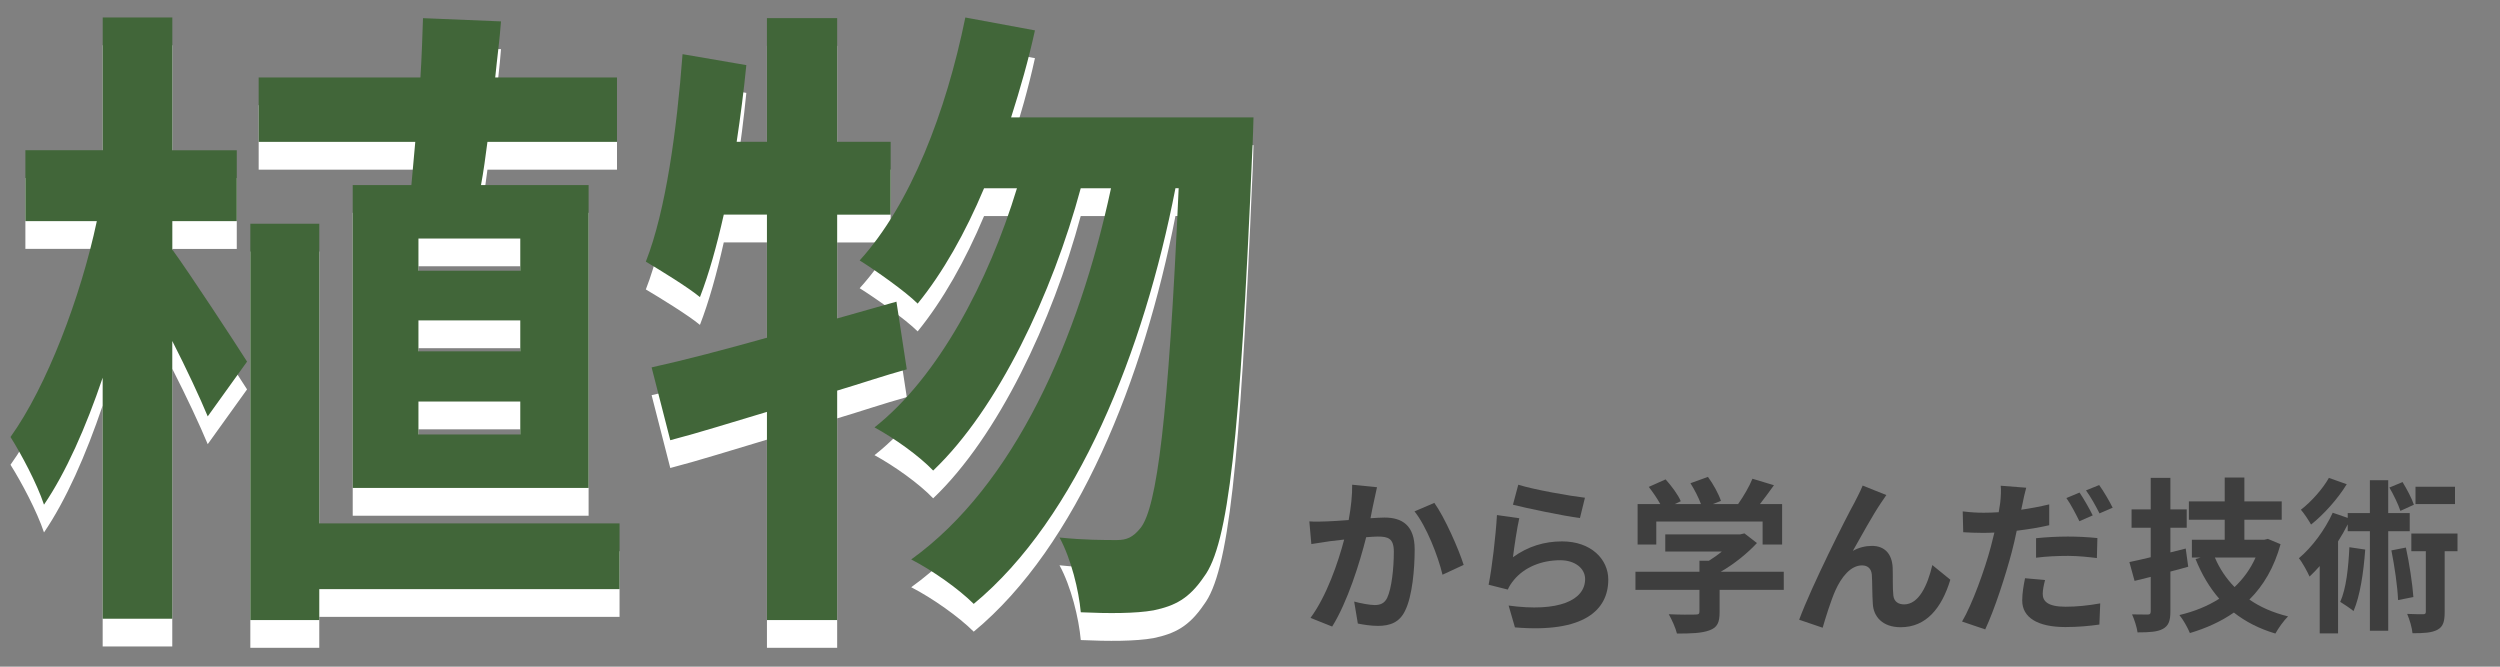
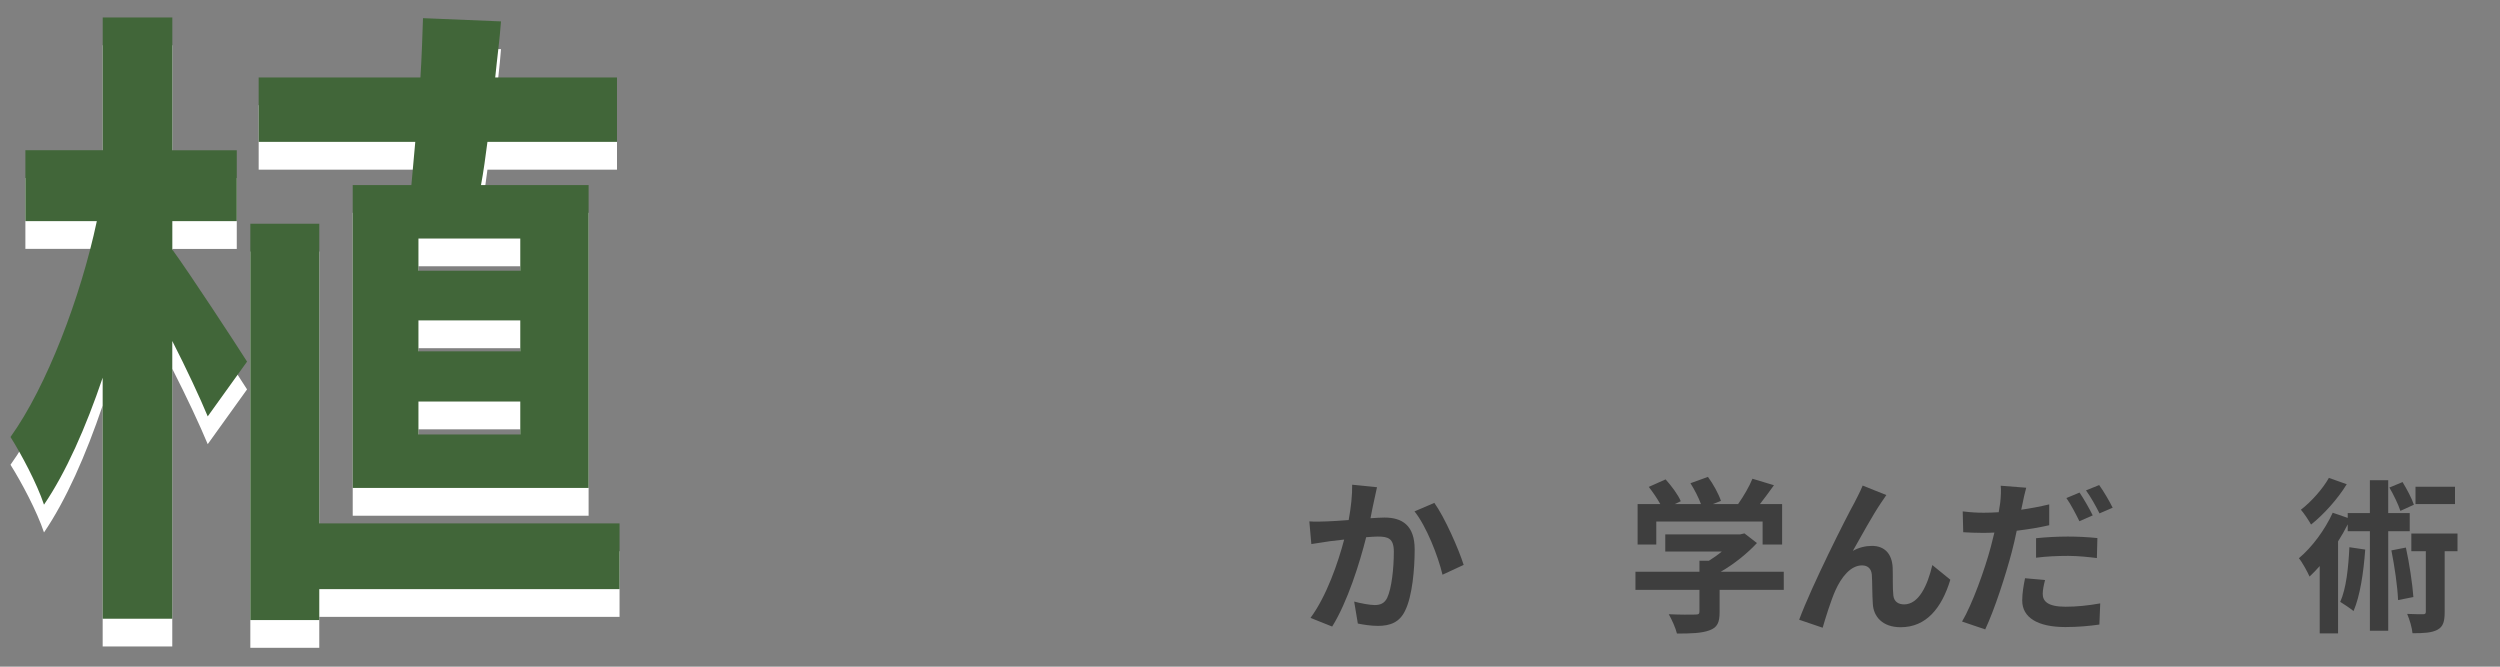
<svg xmlns="http://www.w3.org/2000/svg" viewBox="0 0 450 120">
  <rect x="0" y="0" width="450" height="120" fill="#808080" stroke="none" />
  <path d="m31.01 49.91c3.13 4.29 11.48 17.05 13.46 20.18l-7.08 9.86c-1.39-3.36-3.83-8.58-6.38-13.57v49.99h-12.53v-43.38c-3.02 8.93-6.61 17.05-10.56 22.85-1.28-3.83-4.06-9.05-6.03-12.18 6.5-9.05 12.64-25.17 15.54-38.86h-12.86v-12.76h13.92v-23.89h12.53v23.9h11.6v12.76h-11.6v5.1zm80.51 61.13h-54.05v5.57h-12.41v-71.34h12.41v53.94h54.05zm-37.47-72.73c.23-2.44.46-5.1.7-7.77h-28.19v-11.6h29.12c.23-3.71.35-7.31.46-10.67l14.04.58c-.23 3.25-.7 6.61-1.04 10.09h21.92v11.6h-23.32c-.35 2.67-.7 5.34-1.16 7.77h19.37v54.52h-42.46v-54.52zm19.6 9.62h-18.33v5.8h18.33zm0 14.74h-18.33v5.57h18.33zm0 14.61h-18.33v5.92h18.33z" fill="#fff" />
-   <path d="m163.22 71.48c-4.18 1.16-8.24 2.55-12.53 3.83v41.3h-12.64v-37.47c-6.26 1.86-12.06 3.71-17.4 5.1l-3.36-13.11c5.8-1.28 12.88-3.13 20.76-5.34v-22.16h-7.77c-1.28 5.68-2.67 10.67-4.29 14.85-2.09-1.74-7.19-4.87-9.74-6.38 3.6-9.16 5.57-23.66 6.61-37.35l11.48 1.97c-.46 4.64-1.04 9.16-1.74 13.8h5.45v-22.26h12.64v22.27h9.63v13.11h-9.63v18.68l10.67-3.02zm62.41-45.35s-.12 4.64-.23 6.26c-2.2 51.73-4.29 70.64-8.7 76.44-2.67 3.94-5.22 5.22-9.05 6.03-3.25.58-8.12.58-13.11.35-.35-3.94-1.74-9.63-3.83-13.46 4.29.46 8.12.46 10.32.46 1.74 0 2.9-.46 4.29-2.2 2.9-3.71 4.99-19.49 6.84-61.13h-.58c-5.68 29.23-17.63 59.39-36.31 74.82-2.67-2.67-7.42-6.03-11.25-8 18.56-13.34 30.16-39.67 35.96-66.81h-5.45c-5.1 18.91-14.85 39.67-26.56 50.81-2.55-2.67-6.96-5.8-10.56-7.77 11.48-9.05 20.53-26.22 25.64-43.04h-5.92c-3.36 8-7.42 15.2-11.95 20.76-2.2-2.2-7.66-6.03-10.44-7.77 9.16-10.09 15.54-26.68 19.02-43.73l12.53 2.32c-1.16 5.34-2.67 10.56-4.29 15.66h43.62z" fill="#fff" />
  <path d="m31.01 44.91c3.13 4.29 11.48 17.05 13.46 20.18l-7.08 9.86c-1.39-3.36-3.83-8.58-6.38-13.57v49.99h-12.53v-43.38c-3.02 8.93-6.61 17.05-10.56 22.85-1.28-3.83-4.06-9.05-6.03-12.18 6.5-9.05 12.64-25.17 15.54-38.86h-12.86v-12.76h13.92v-23.89h12.53v23.9h11.6v12.76h-11.6v5.1zm80.51 61.13h-54.05v5.57h-12.41v-71.34h12.41v53.94h54.05zm-37.47-72.73c.23-2.44.46-5.1.7-7.77h-28.19v-11.6h29.12c.23-3.71.35-7.31.46-10.67l14.04.58c-.23 3.25-.7 6.61-1.04 10.09h21.92v11.6h-23.32c-.35 2.67-.7 5.34-1.16 7.77h19.37v54.52h-42.46v-54.52zm19.6 9.62h-18.33v5.8h18.33zm0 14.74h-18.33v5.57h18.33zm0 14.61h-18.33v5.92h18.33z" fill="#416639" />
-   <path d="m163.22 66.48c-4.18 1.16-8.24 2.55-12.53 3.83v41.3h-12.64v-37.47c-6.26 1.86-12.06 3.71-17.4 5.1l-3.36-13.11c5.8-1.28 12.88-3.13 20.76-5.34v-22.16h-7.77c-1.28 5.68-2.67 10.67-4.29 14.85-2.09-1.74-7.19-4.87-9.74-6.38 3.6-9.16 5.57-23.66 6.61-37.35l11.48 1.97c-.46 4.64-1.04 9.16-1.74 13.8h5.45v-22.26h12.64v22.27h9.63v13.11h-9.63v18.68l10.67-3.02zm62.41-45.35s-.12 4.64-.23 6.26c-2.2 51.73-4.29 70.64-8.7 76.44-2.67 3.94-5.22 5.22-9.05 6.03-3.25.58-8.12.58-13.11.35-.35-3.94-1.74-9.63-3.83-13.46 4.29.46 8.12.46 10.32.46 1.74 0 2.9-.46 4.29-2.2 2.9-3.71 4.99-19.49 6.84-61.13h-.58c-5.68 29.23-17.63 59.39-36.31 74.82-2.67-2.67-7.42-6.03-11.25-8 18.56-13.34 30.16-39.67 35.96-66.81h-5.45c-5.1 18.91-14.85 39.67-26.56 50.81-2.55-2.67-6.96-5.8-10.56-7.77 11.48-9.05 20.53-26.22 25.64-43.04h-5.92c-3.36 8-7.42 15.2-11.95 20.76-2.2-2.2-7.66-6.03-10.44-7.77 9.16-10.09 15.54-26.68 19.02-43.73l12.53 2.32c-1.16 5.34-2.67 10.56-4.29 15.66h43.62z" fill="#416639" />
  <g fill="#3e3e3e">
    <path d="m247.32 90.19c-.21.9-.42 2.01-.63 3.09.99-.06 1.89-.12 2.52-.12 3.18 0 5.43 1.41 5.43 5.73 0 3.54-.42 8.4-1.71 11.01-.99 2.1-2.67 2.76-4.92 2.76-1.17 0-2.58-.21-3.6-.42l-.66-3.96c1.17.33 2.88.63 3.69.63.99 0 1.77-.3 2.25-1.29.81-1.71 1.2-5.34 1.2-8.31 0-2.4-1.02-2.73-2.91-2.73-.48 0-1.23.06-2.07.12-1.14 4.56-3.36 11.67-6.12 16.08l-3.9-1.56c2.91-3.93 4.98-9.99 6.06-14.1-1.08.12-2.01.24-2.58.3-.84.15-2.43.36-3.33.51l-.36-4.08c1.08.09 2.1.03 3.21 0 .93-.03 2.34-.12 3.87-.24.42-2.28.66-4.47.63-6.36l4.47.45c-.18.78-.39 1.74-.54 2.49zm16.14 11.49-3.81 1.77c-.78-3.33-2.91-8.76-5.04-11.4l3.57-1.53c1.86 2.58 4.38 8.31 5.28 11.16z" />
-     <path d="m272.33 100.3c2.73-1.98 5.7-2.85 8.85-2.85 5.25 0 8.31 3.24 8.31 6.87 0 5.46-4.32 9.66-16.8 8.61l-1.14-3.93c9 1.23 13.77-.96 13.77-4.77 0-1.95-1.86-3.39-4.47-3.39-3.39 0-6.45 1.26-8.34 3.54-.54.66-.84 1.14-1.11 1.74l-3.45-.87c.6-2.94 1.29-8.82 1.5-12.54l4.02.57c-.39 1.65-.93 5.31-1.14 7.02zm12.96-10.71-.9 3.66c-3.03-.39-9.72-1.8-12.06-2.4l.96-3.6c2.85.9 9.39 2.04 12 2.34z" />
    <path d="m321.08 106.18h-11.55v3.99c0 1.86-.39 2.79-1.86 3.3-1.41.51-3.27.57-5.82.57-.24-1.02-.93-2.52-1.47-3.48 1.92.09 4.14.09 4.74.06.63 0 .78-.12.78-.54v-3.9h-11.52v-3.27h11.52v-1.98h1.71c.78-.48 1.59-1.05 2.31-1.65h-10.17v-3.09h13.47l.78-.18 2.25 1.74c-1.71 1.83-4.05 3.75-6.51 5.16h11.34zm-22.95-8.16h-3.36v-7.29h4.08c-.54-.99-1.35-2.16-2.07-3.09l3.03-1.35c1.05 1.17 2.25 2.76 2.73 3.93l-1.08.51h4.71c-.42-1.17-1.17-2.61-1.89-3.75l3.15-1.14c.96 1.29 1.95 3.12 2.34 4.32l-1.44.57h4.53c.99-1.41 2.01-3.15 2.58-4.56l3.87 1.17c-.81 1.14-1.71 2.34-2.52 3.39h3.99v7.29h-3.51v-4.14h-19.14z" />
    <path d="m338.58 90.52c-1.47 2.16-3.57 6-5.07 8.64 1.11-.63 2.31-.9 3.45-.9 2.25 0 3.6 1.41 3.72 3.9.06 1.35-.03 3.75.12 5.01.12 1.17.96 1.62 1.95 1.62 2.61 0 4.2-3.36 5.07-7.08l3.24 2.64c-1.56 5.13-4.35 8.55-8.94 8.55-3.33 0-4.89-1.98-5.01-4.17-.12-1.59-.09-4.05-.18-5.28-.09-1.05-.69-1.68-1.77-1.68-2.04 0-3.72 2.1-4.8 4.53-.78 1.74-1.83 5.1-2.28 6.69l-4.23-1.44c2.22-6 8.37-18.24 9.96-21.09.39-.81.96-1.8 1.47-3.06l4.26 1.71c-.3.42-.63.93-.96 1.41z" />
    <path d="m364.06 90.64c-.06.33-.15.72-.24 1.11 1.68-.24 3.39-.57 5.04-.96v3.75c-1.8.42-3.84.75-5.85.99-.27 1.29-.57 2.64-.9 3.87-1.11 4.2-3.09 10.32-4.77 13.89l-4.17-1.41c1.8-3.03 4.08-9.3 5.19-13.5.21-.81.42-1.68.63-2.52-.69.03-1.35.06-1.98.06-1.47 0-2.58-.06-3.63-.12l-.09-3.75c1.53.18 2.52.24 3.78.24.87 0 1.77-.03 2.7-.09.12-.66.21-1.23.27-1.71.12-1.11.18-2.34.09-3.06l4.59.36c-.24.84-.54 2.19-.66 2.85zm3.63 16.26c0 1.32.9 2.31 4.11 2.31 2.01 0 4.08-.21 6.24-.6l-.15 3.81c-1.71.24-3.72.45-6.12.45-5.04 0-7.77-1.74-7.77-4.77 0-1.41.27-2.85.51-4.02l3.6.33c-.24.87-.42 1.83-.42 2.49zm4.56-10.32c1.71 0 3.51.09 5.28.27l-.09 3.6c-1.5-.18-3.33-.39-5.16-.39-2.07 0-3.9.09-5.79.33v-3.51c1.68-.18 3.81-.3 5.76-.3zm4.44-3.81-2.4 1.05c-.6-1.23-1.53-3.03-2.34-4.17l2.37-.99c.75 1.11 1.83 3 2.37 4.11zm3.59-1.38-2.37 1.02c-.63-1.26-1.59-3-2.43-4.14l2.37-.96c.81 1.11 1.92 3.03 2.43 4.08z" />
-     <path d="m393.88 102.01c-1.05.3-2.13.6-3.21.87v7.17c0 1.74-.33 2.58-1.35 3.15-.99.54-2.43.63-4.56.63-.12-.9-.57-2.31-.99-3.24 1.17.03 2.4.03 2.79.03.42 0 .57-.15.57-.6v-6.18l-2.91.72-.93-3.39c1.11-.24 2.4-.51 3.84-.87v-5.31h-3.45v-3.3h3.45v-5.67h3.54v5.67h2.94v3.3h-2.94v4.44l2.76-.69zm16.62-4.05c-1.14 4.14-3.06 7.44-5.61 9.96 1.98 1.38 4.29 2.37 6.96 3.03-.75.72-1.77 2.16-2.28 3.09-2.91-.87-5.37-2.13-7.47-3.78-2.34 1.62-4.98 2.82-7.92 3.69-.39-.96-1.23-2.46-1.89-3.24 2.64-.63 5.07-1.59 7.17-2.94-1.74-2.01-3.15-4.38-4.26-7.14l.9-.27h-1.56v-3.21h5.91v-3.6h-6.45v-3.3h6.45v-4.29h3.54v4.29h6.72v3.3h-6.72v3.6h3.6l.63-.15zm-11.82 2.4c.84 1.98 2.04 3.78 3.54 5.31 1.56-1.47 2.88-3.27 3.78-5.31z" />
    <path d="m429.88 95.62v17.91h-3.3v-17.91h-3.99v-1.23c-.51 1.02-1.11 2.07-1.74 3.06v16.56h-3.3v-12.12c-.6.69-1.23 1.32-1.83 1.89-.33-.75-1.29-2.55-1.92-3.3 2.37-1.98 4.68-5.1 6.09-8.19l2.7.93v-.87h3.99v-5.91h3.3v5.91h3.87v3.27zm-7.47-8.46c-1.59 2.61-4.11 5.43-6.42 7.26-.42-.75-1.29-2.07-1.83-2.67 1.92-1.47 3.99-3.84 5.04-5.73zm3.33 11.76c-.3 4.17-.93 8.34-2.1 11.07-.51-.42-1.74-1.26-2.4-1.65 1.08-2.4 1.47-6.15 1.65-9.84zm6.33-6.96c-.36-1.11-1.2-2.88-1.98-4.2l2.37-.99c.78 1.29 1.68 2.97 2.04 4.08zm.99 6.6c.63 2.88 1.17 6.48 1.35 8.91l-2.76.54c-.09-2.4-.63-6.09-1.2-8.94zm9.29.66h-2.31v10.92c0 1.68-.24 2.64-1.29 3.21s-2.52.63-4.5.63c-.09-.99-.51-2.43-.96-3.48 1.23.06 2.49.06 2.85.06.39 0 .51-.09.51-.48v-10.86h-2.61v-3.18h8.31zm-.45-8.49h-7.11v-3.12h7.11z" />
  </g>
</svg>